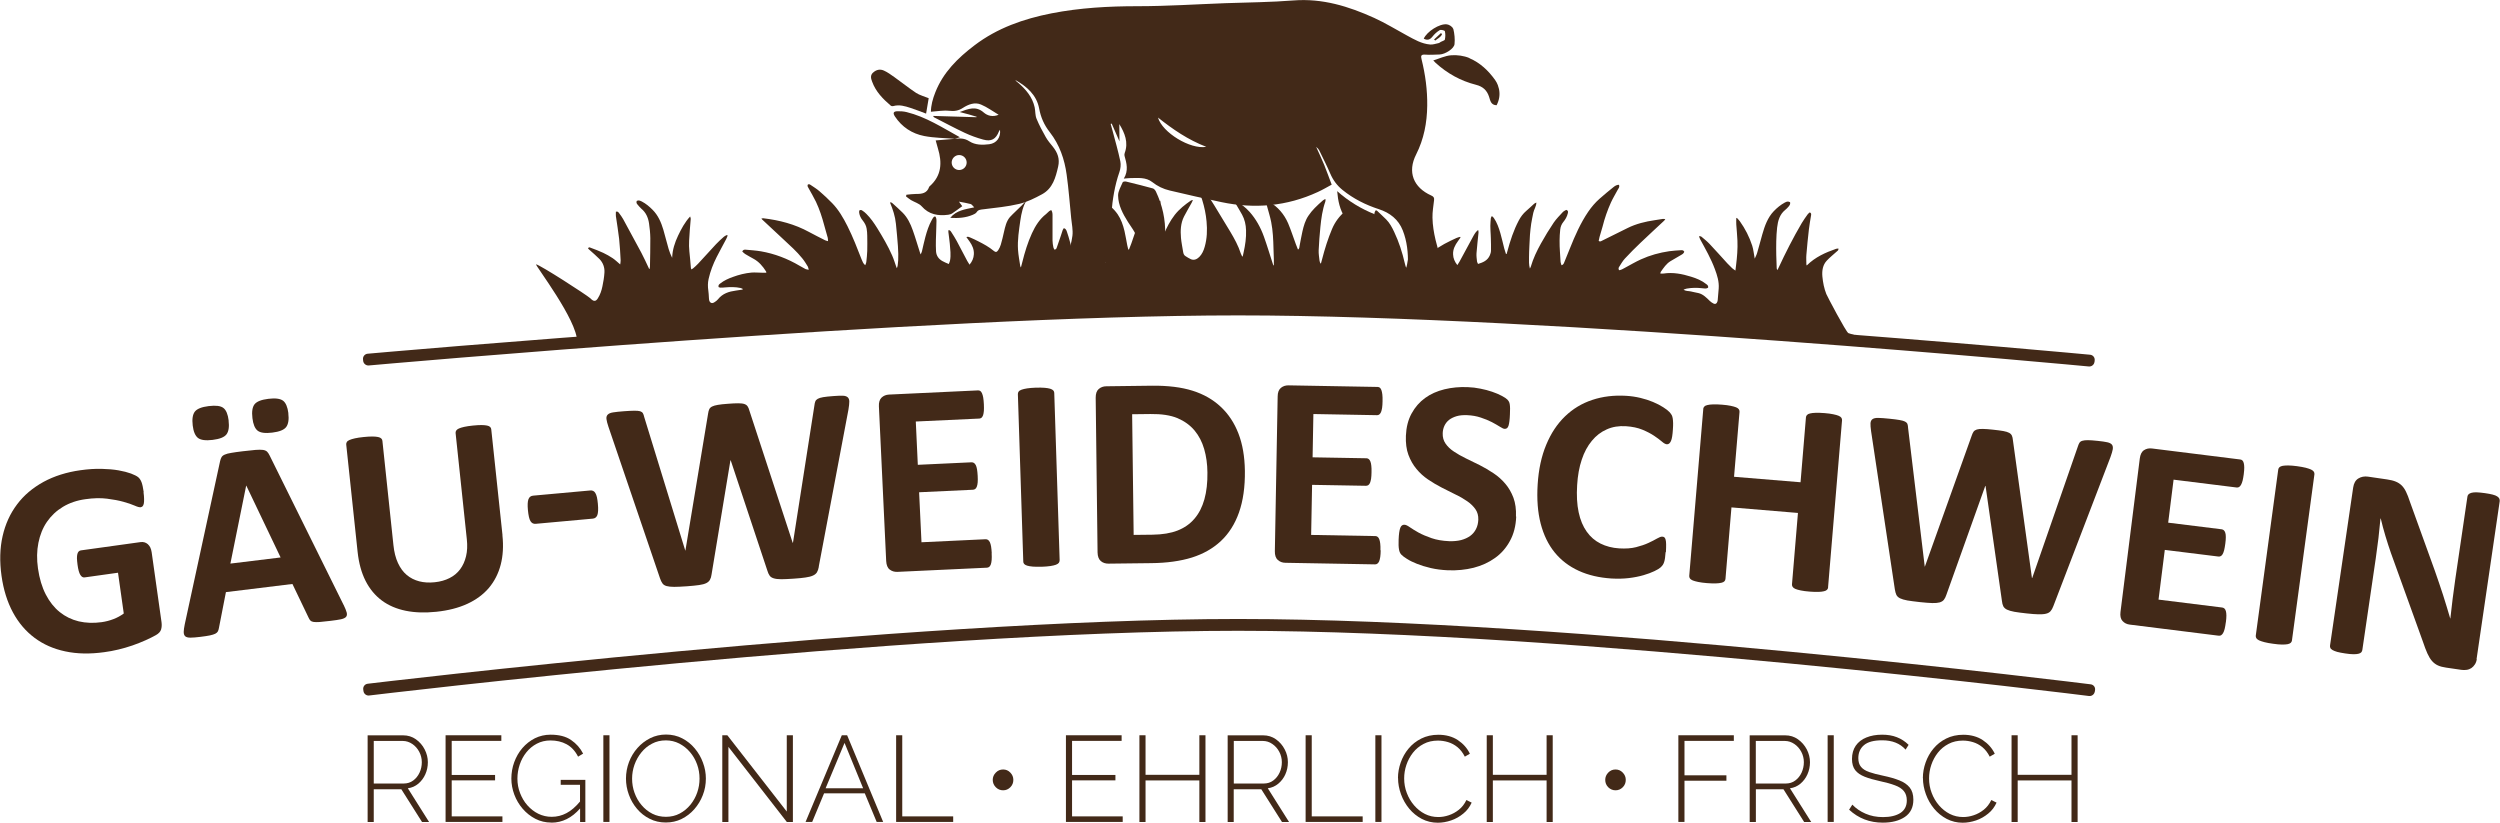
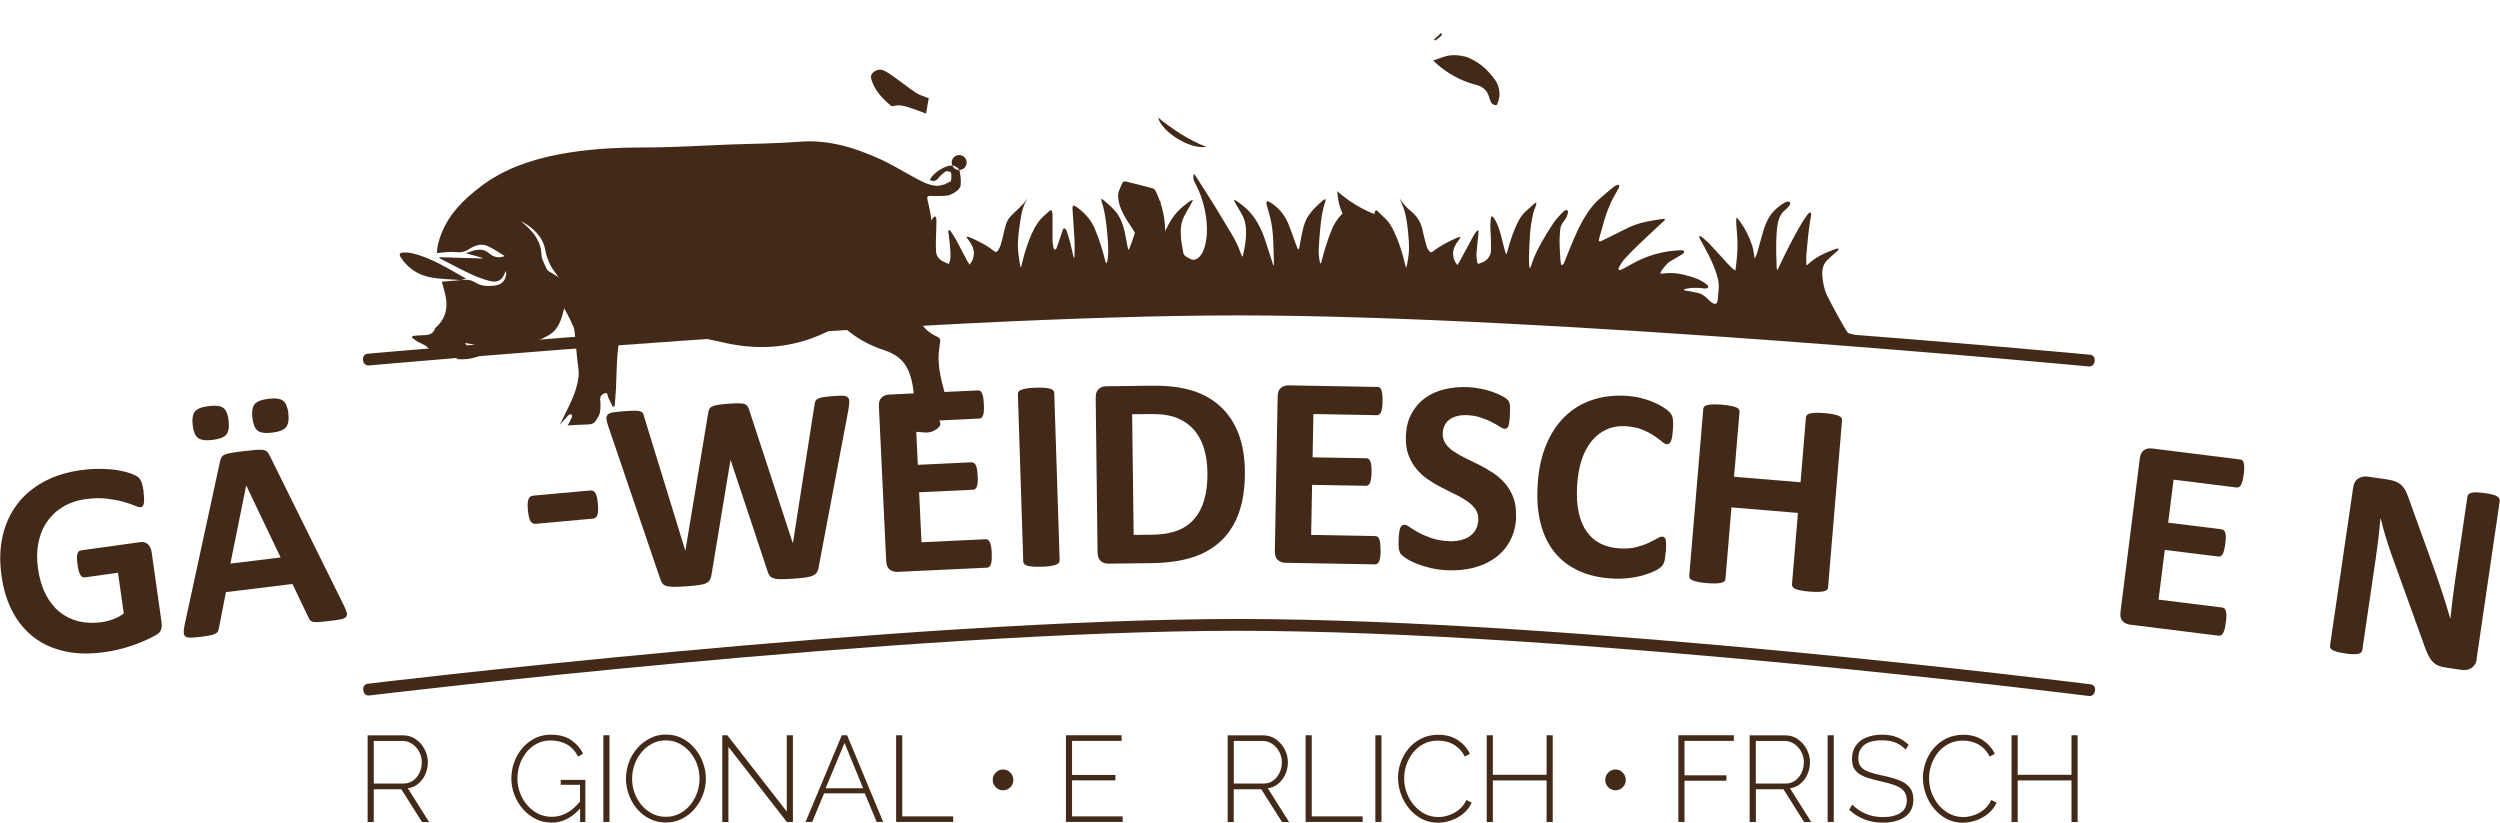
<svg xmlns="http://www.w3.org/2000/svg" id="Ebene_2" viewBox="0 0 347.02 114.2">
  <defs>
    <style>.cls-1{fill:#422918;}</style>
  </defs>
  <g id="Ebene_1-2">
    <path class="cls-1" d="m51.88,108.76h4.15c.51,0,.95-.14,1.33-.42.38-.28.67-.65.88-1.1.21-.45.31-.93.31-1.44s-.12-1-.36-1.45c-.24-.45-.56-.81-.96-1.08s-.84-.42-1.32-.42h-4.03v5.92Zm-.85,5.34v-12.03h4.92c.67,0,1.26.18,1.78.55.52.37.93.84,1.22,1.41.29.57.44,1.16.44,1.77s-.12,1.16-.35,1.68c-.23.52-.56.95-.97,1.3-.42.35-.9.57-1.46.64l2.95,4.68h-.98l-2.87-4.54h-3.83v4.54h-.85Z" />
-     <polygon class="cls-1" points="69.74 113.32 69.74 114.09 61.85 114.09 61.85 102.06 69.59 102.06 69.59 102.84 62.7 102.84 62.7 107.57 68.72 107.57 68.72 108.32 62.7 108.32 62.7 113.32 69.74 113.32" />
    <path class="cls-1" d="m76.54,114.18c-.8,0-1.54-.17-2.22-.52-.68-.35-1.27-.82-1.77-1.4-.5-.58-.89-1.24-1.16-1.96-.27-.73-.41-1.47-.41-2.23s.13-1.55.4-2.28c.27-.73.64-1.38,1.13-1.95.49-.57,1.07-1.02,1.73-1.36.67-.33,1.4-.5,2.18-.5,1.18,0,2.13.24,2.85.74.72.49,1.28,1.12,1.67,1.89l-.7.42c-.4-.79-.93-1.36-1.59-1.72-.66-.36-1.41-.53-2.24-.53-.7,0-1.33.15-1.9.45-.57.3-1.05.7-1.45,1.2-.4.5-.71,1.07-.92,1.7s-.32,1.28-.32,1.95c0,.7.12,1.37.37,2.01.25.64.58,1.21,1.02,1.7s.94.89,1.52,1.17c.58.28,1.19.42,1.85.42.72,0,1.41-.17,2.05-.51.65-.34,1.27-.88,1.88-1.61v-2.32h-2.68v-.69h3.42v5.85h-.73v-1.88c-1.15,1.31-2.47,1.97-3.98,1.97" />
    <rect class="cls-1" x="83.75" y="102.06" width=".85" height="12.03" />
    <path class="cls-1" d="m87.74,108.08c0,.69.11,1.35.34,1.98.23.63.55,1.2.98,1.7.42.5.92.9,1.49,1.19.57.29,1.2.43,1.89.43s1.35-.15,1.92-.46c.57-.3,1.06-.71,1.48-1.22.41-.51.73-1.08.94-1.7.22-.63.32-1.27.32-1.92,0-.69-.11-1.35-.34-1.98-.23-.63-.55-1.2-.98-1.7-.42-.5-.92-.89-1.49-1.19-.57-.29-1.19-.44-1.86-.44-.71,0-1.36.15-1.93.46-.58.3-1.07.71-1.48,1.22-.41.51-.73,1.08-.95,1.7-.22.63-.33,1.27-.33,1.92m4.68,6.1c-.82,0-1.57-.17-2.25-.52-.68-.34-1.26-.8-1.75-1.38-.49-.58-.87-1.23-1.13-1.96-.27-.73-.4-1.48-.4-2.24s.14-1.57.42-2.3.67-1.38,1.18-1.95c.5-.57,1.1-1.02,1.77-1.36.67-.33,1.4-.5,2.19-.5s1.57.17,2.25.53c.68.35,1.26.82,1.75,1.41.49.59.87,1.24,1.13,1.97.27.72.4,1.46.4,2.2,0,.81-.14,1.58-.43,2.31-.28.73-.68,1.38-1.18,1.95-.5.57-1.09,1.02-1.76,1.35-.67.33-1.4.49-2.19.49" />
    <polygon class="cls-1" points="101.11 103.67 101.11 114.1 100.26 114.1 100.26 102.06 100.96 102.06 109.21 112.65 109.21 102.06 110.06 102.06 110.06 114.1 109.22 114.1 101.11 103.67" />
    <path class="cls-1" d="m119.81,109.42l-2.58-6.3-2.63,6.3h5.22Zm-2.95-7.36h.73l5,12.03h-.9l-1.65-3.97h-5.65l-1.65,3.97h-.92l5.03-12.03Z" />
    <polygon class="cls-1" points="124.39 114.09 124.39 102.06 125.24 102.06 125.24 113.32 132.31 113.32 132.31 114.09 124.39 114.09" />
    <path class="cls-1" d="m140.66,108.25c0,.41-.14.75-.42,1.03-.28.28-.61.42-1,.42s-.73-.14-1.01-.42c-.28-.28-.43-.63-.43-1.03,0-.38.14-.72.43-1.01.28-.29.62-.43,1.01-.43s.72.14,1,.43c.28.29.42.62.42,1.01" />
    <polygon class="cls-1" points="155.84 113.32 155.84 114.09 147.96 114.09 147.96 102.06 155.69 102.06 155.69 102.84 148.81 102.84 148.81 107.57 154.83 107.57 154.83 108.32 148.81 108.32 148.81 113.32 155.84 113.32" />
-     <polygon class="cls-1" points="167.33 102.06 167.33 114.1 166.48 114.1 166.48 108.33 159.01 108.33 159.01 114.1 158.16 114.1 158.16 102.06 159.01 102.06 159.01 107.55 166.48 107.55 166.48 102.06 167.33 102.06" />
    <path class="cls-1" d="m171.26,108.76h4.15c.51,0,.96-.14,1.33-.42.38-.28.67-.65.88-1.1.21-.45.31-.93.31-1.44s-.12-1-.36-1.45c-.24-.45-.56-.81-.96-1.08-.4-.28-.84-.42-1.32-.42h-4.03v5.92Zm-.85,5.34v-12.03h4.92c.67,0,1.26.18,1.78.55.52.37.93.84,1.22,1.41.3.57.44,1.16.44,1.77s-.12,1.16-.35,1.68c-.23.52-.56.95-.98,1.3-.42.35-.9.57-1.46.64l2.95,4.68h-.98l-2.87-4.54h-3.83v4.54h-.85Z" />
    <polygon class="cls-1" points="181.23 114.09 181.23 102.06 182.08 102.06 182.08 113.32 189.15 113.32 189.15 114.09 181.23 114.09" />
    <rect class="cls-1" x="190.91" y="102.06" width=".85" height="12.03" />
    <path class="cls-1" d="m194.05,107.99c0-.72.13-1.44.38-2.15.25-.71.61-1.36,1.09-1.93.48-.58,1.06-1.04,1.76-1.39.7-.35,1.49-.53,2.38-.53,1.05,0,1.96.25,2.7.74.74.49,1.3,1.12,1.67,1.89l-.7.41c-.28-.55-.62-.99-1.02-1.32-.41-.33-.84-.56-1.31-.7-.47-.14-.93-.21-1.4-.21-.74,0-1.41.15-1.99.46-.58.3-1.08.71-1.48,1.22-.4.51-.7,1.07-.91,1.69-.21.62-.31,1.25-.31,1.88,0,.71.12,1.39.37,2.03.24.64.58,1.21,1.01,1.71.43.5.93.9,1.5,1.19.57.29,1.19.43,1.86.43.48,0,.96-.08,1.46-.25.49-.16.96-.42,1.39-.76.43-.34.78-.79,1.05-1.35l.73.36c-.27.6-.65,1.11-1.16,1.52-.51.42-1.07.74-1.69.95-.62.21-1.24.32-1.85.32-.8,0-1.54-.18-2.22-.53-.68-.36-1.26-.83-1.75-1.42-.49-.59-.87-1.26-1.14-2-.27-.74-.41-1.49-.41-2.25" />
    <polygon class="cls-1" points="215.53 102.06 215.53 114.1 214.68 114.1 214.68 108.33 207.22 108.33 207.22 114.1 206.37 114.1 206.37 102.06 207.22 102.06 207.22 107.55 214.68 107.55 214.68 102.06 215.53 102.06" />
    <path class="cls-1" d="m225.67,108.25c0,.41-.14.75-.42,1.03-.28.28-.61.42-1,.42s-.72-.14-1.01-.42c-.28-.28-.42-.63-.42-1.03,0-.38.14-.72.42-1.01.28-.29.62-.43,1.01-.43s.72.14,1,.43c.28.29.42.62.42,1.01" />
    <polygon class="cls-1" points="232.97 114.09 232.97 102.06 240.67 102.06 240.67 102.84 233.82 102.84 233.82 107.62 239.64 107.62 239.64 108.37 233.82 108.37 233.82 114.09 232.97 114.09" />
    <path class="cls-1" d="m243.72,108.76h4.15c.51,0,.96-.14,1.33-.42.38-.28.67-.65.88-1.1.2-.45.31-.93.31-1.44s-.12-1-.36-1.45c-.24-.45-.56-.81-.96-1.08s-.84-.42-1.32-.42h-4.03v5.92Zm-.85,5.34v-12.03h4.92c.67,0,1.26.18,1.78.55.52.37.93.84,1.23,1.41.29.57.44,1.16.44,1.77s-.12,1.16-.35,1.68c-.23.52-.56.95-.97,1.3-.42.35-.9.57-1.46.64l2.95,4.68h-.98l-2.87-4.54h-3.83v4.54h-.85Z" />
    <rect class="cls-1" x="253.69" y="102.06" width=".85" height="12.03" />
    <path class="cls-1" d="m264.52,104.06c-.78-.87-1.86-1.3-3.25-1.3-1.16,0-2,.22-2.53.67-.53.45-.79,1.05-.79,1.8,0,.51.12.91.37,1.21.24.3.62.54,1.12.72.51.18,1.16.35,1.98.52.86.18,1.6.39,2.22.64.62.24,1.1.57,1.44.99.34.42.51.98.51,1.69,0,1.06-.39,1.86-1.17,2.39-.78.53-1.8.8-3.07.8-1.83,0-3.39-.6-4.68-1.8l.45-.7c.49.52,1.1.94,1.82,1.25.73.32,1.54.48,2.44.48,1.02,0,1.83-.2,2.42-.58.59-.39.88-.97.88-1.74,0-.53-.14-.96-.41-1.29-.27-.33-.68-.6-1.23-.8-.55-.21-1.24-.4-2.08-.58-.83-.18-1.54-.38-2.12-.61-.58-.23-1.02-.53-1.32-.91-.3-.39-.45-.9-.45-1.56,0-.72.18-1.34.52-1.84.35-.5.84-.89,1.47-1.14.63-.26,1.36-.39,2.19-.39.77,0,1.45.11,2.05.35.6.23,1.14.58,1.63,1.06l-.43.68Z" />
    <path class="cls-1" d="m266.91,107.99c0-.72.13-1.44.38-2.15.25-.71.61-1.36,1.09-1.93.48-.58,1.06-1.04,1.76-1.39.7-.35,1.49-.53,2.38-.53,1.05,0,1.96.25,2.7.74.74.49,1.3,1.12,1.67,1.89l-.7.41c-.28-.55-.62-.99-1.02-1.32-.41-.33-.84-.56-1.31-.7-.47-.14-.93-.21-1.4-.21-.74,0-1.41.15-1.99.46-.58.3-1.08.71-1.48,1.22-.4.51-.7,1.07-.91,1.69-.21.62-.31,1.25-.31,1.88,0,.71.12,1.39.37,2.03.24.64.58,1.21,1.01,1.71.43.5.93.9,1.5,1.19.57.29,1.19.43,1.86.43.48,0,.96-.08,1.46-.25.49-.16.96-.42,1.39-.76.43-.34.78-.79,1.05-1.35l.73.36c-.27.6-.65,1.11-1.16,1.52-.51.42-1.07.74-1.69.95-.62.21-1.24.32-1.85.32-.8,0-1.54-.18-2.22-.53-.68-.36-1.26-.83-1.75-1.42-.49-.59-.87-1.26-1.14-2-.27-.74-.41-1.49-.41-2.25" />
    <polygon class="cls-1" points="288.39 102.06 288.39 114.1 287.54 114.1 287.54 108.33 280.07 108.33 280.07 114.1 279.22 114.1 279.22 102.06 280.07 102.06 280.07 107.55 287.54 107.55 287.54 102.06 288.39 102.06" />
    <path class="cls-1" d="m19.92,68.31c.05.37.08.68.08.95,0,.27,0,.49-.04.65-.04.17-.09.28-.16.36-.07.07-.17.12-.28.14-.16.02-.44-.05-.84-.23-.4-.18-.92-.35-1.56-.53-.64-.18-1.4-.32-2.27-.43-.87-.11-1.87-.09-2.98.07-1.19.16-2.23.52-3.13,1.06-.9.54-1.64,1.24-2.22,2.08-.58.84-.97,1.82-1.19,2.92-.22,1.1-.24,2.29-.06,3.55.2,1.4.56,2.6,1.08,3.61.52,1.01,1.17,1.83,1.94,2.45.77.62,1.65,1.05,2.64,1.29.99.23,2.06.27,3.19.11.56-.08,1.1-.22,1.62-.42.53-.2,1-.46,1.44-.78l-.8-5.66-4.64.65c-.23.03-.42-.08-.59-.35-.17-.27-.3-.74-.39-1.42-.05-.35-.07-.65-.08-.89,0-.24.02-.44.06-.59s.1-.27.18-.35c.08-.08.18-.13.29-.15l8.28-1.15c.2-.03.39-.02.56.03.17.05.32.13.46.25.14.12.25.28.35.46.09.19.15.41.19.66l1.37,9.71c.05.38.03.72-.06,1.02-.09.3-.33.56-.72.78-.39.22-.87.46-1.45.72-.58.26-1.19.5-1.82.72-.63.22-1.28.4-1.93.56-.65.16-1.32.28-1.99.37-1.96.27-3.75.24-5.38-.11-1.63-.34-3.05-.97-4.27-1.88-1.22-.91-2.23-2.09-3.01-3.54-.78-1.45-1.31-3.14-1.58-5.07-.28-2-.23-3.84.15-5.51.38-1.67,1.05-3.14,2.01-4.41.95-1.27,2.18-2.3,3.67-3.12,1.49-.81,3.2-1.35,5.13-1.62,1.06-.15,2.04-.21,2.93-.19.89.02,1.68.09,2.36.21.68.12,1.25.27,1.72.44.46.18.79.34.99.5.19.15.35.39.47.69.12.31.22.78.31,1.41" />
    <path class="cls-1" d="m40.02,57.36c.11.88,0,1.52-.3,1.92-.31.4-.95.65-1.93.77-.97.12-1.65.03-2.03-.27-.38-.3-.62-.88-.72-1.73-.11-.9-.01-1.54.29-1.93.31-.39.94-.64,1.92-.76.97-.12,1.65-.03,2.04.26.38.29.63.87.74,1.74m-5.84,10.05h-.02s-2.19,10.82-2.19,10.82l6.97-.85-4.76-9.97Zm-2.46-9.04c.11.88.01,1.52-.29,1.92-.31.4-.94.65-1.92.77-.97.12-1.65.03-2.04-.27-.38-.3-.63-.88-.73-1.73-.11-.89,0-1.54.3-1.93.31-.39.95-.64,1.91-.76.99-.12,1.67-.04,2.05.26.38.29.62.87.73,1.74m15.96,25.6c.21.43.35.78.42,1.04.07.26.04.46-.08.61-.12.15-.36.26-.71.34-.35.07-.84.15-1.46.22-.65.08-1.15.13-1.51.16-.36.02-.64.02-.84-.01-.2-.03-.34-.1-.43-.19-.09-.09-.17-.22-.24-.37l-2.26-4.71-9.23,1.13-.97,4.97c-.03.18-.08.34-.14.47-.07.13-.19.24-.36.33-.18.09-.43.17-.76.24-.33.07-.77.13-1.32.2-.58.07-1.04.11-1.38.11-.33,0-.57-.06-.72-.19-.14-.13-.21-.33-.21-.6,0-.27.06-.63.15-1.09l4.9-22.62c.05-.22.12-.41.2-.55.08-.14.23-.27.45-.36.21-.1.52-.18.91-.24.39-.07.91-.14,1.56-.22.75-.09,1.34-.15,1.79-.19.44-.04.8-.03,1.05,0,.25.04.44.12.57.25.12.12.24.3.35.53l10.27,20.75Z" />
-     <path class="cls-1" d="m69.74,74.29c.16,1.5.08,2.87-.24,4.1-.32,1.23-.87,2.3-1.64,3.22-.78.91-1.78,1.65-3,2.21-1.22.56-2.66.93-4.31,1.1-1.55.16-2.96.12-4.23-.14-1.27-.26-2.38-.73-3.31-1.42-.93-.69-1.69-1.6-2.26-2.72-.57-1.12-.94-2.46-1.11-4.03l-1.58-14.9c-.01-.13.01-.24.08-.35.06-.11.19-.21.38-.29.19-.08.44-.16.76-.23.31-.07.72-.13,1.21-.18.48-.05.88-.07,1.21-.07.32,0,.58.03.78.07.2.04.34.11.44.2.09.09.15.2.16.33l1.53,14.47c.1.97.31,1.8.63,2.49.32.69.72,1.24,1.22,1.66.5.42,1.08.71,1.73.88.65.17,1.37.21,2.14.13.79-.08,1.48-.28,2.07-.58.6-.3,1.09-.71,1.47-1.22.38-.51.65-1.11.82-1.81s.2-1.48.11-2.34l-1.56-14.75c-.01-.12.01-.24.08-.35.07-.11.19-.21.37-.29.18-.08.43-.16.75-.23.32-.07.72-.13,1.2-.18.48-.05.88-.07,1.2-.07.31,0,.57.03.77.07.2.04.34.11.43.2.09.09.14.2.15.33l1.56,14.69Z" />
    <path class="cls-1" d="m82.99,69.94c.07.73.04,1.25-.07,1.55-.11.3-.32.47-.63.5l-7.93.72c-.32.03-.56-.1-.73-.38-.17-.28-.28-.79-.35-1.51-.07-.71-.04-1.21.07-1.52.11-.3.33-.47.65-.5l7.93-.72c.15-.01.29,0,.4.06.12.05.22.15.31.3.09.14.16.34.22.59.05.25.1.55.13.91" />
    <path class="cls-1" d="m113.66,78.68c-.06.31-.14.56-.26.76-.12.19-.31.35-.57.46-.26.12-.6.2-1.02.26-.42.06-.95.12-1.6.16-.73.05-1.31.08-1.75.08-.44,0-.79-.04-1.05-.12-.26-.08-.46-.2-.58-.38-.13-.18-.23-.41-.32-.71l-5.08-15.29h-.04s-2.62,15.84-2.62,15.84c-.04.3-.11.54-.22.73-.1.19-.27.35-.51.47-.24.12-.57.21-1,.27-.42.06-.99.12-1.69.17-.74.05-1.33.08-1.77.08s-.79-.04-1.05-.11-.46-.2-.58-.38c-.13-.18-.24-.41-.34-.71l-7.16-21.04c-.15-.45-.24-.8-.27-1.06-.03-.26.03-.46.18-.61.15-.15.4-.26.76-.31.36-.06.86-.11,1.51-.16.6-.04,1.07-.07,1.42-.07.35,0,.62.02.8.07.18.06.31.15.39.28.07.13.14.31.19.55l5.69,18.51h.02l3.15-19.01c.03-.24.09-.45.16-.6.07-.16.2-.28.39-.38.19-.1.46-.17.8-.23.34-.06.8-.11,1.37-.15.61-.05,1.1-.07,1.46-.07.36,0,.65.03.85.1.2.07.35.17.45.32.1.15.19.34.25.59l6.01,18.35h.04s2.98-19.08,2.98-19.08c.02-.2.06-.38.12-.53.05-.15.17-.27.34-.37.17-.1.42-.17.75-.23.33-.06.79-.1,1.39-.15.56-.04,1-.06,1.31-.05.31,0,.55.08.7.21.15.13.23.33.23.6,0,.27-.04.65-.12,1.12l-4.12,21.79Z" />
    <path class="cls-1" d="m137.65,76.8c.02.37.02.68,0,.93-.02.25-.06.45-.11.6-.06.16-.13.27-.22.35-.09.07-.2.11-.31.12l-12.43.58c-.42.02-.78-.09-1.08-.32-.3-.23-.46-.63-.49-1.19l-1.01-21.45c-.03-.56.1-.97.37-1.23.28-.26.62-.4,1.04-.42l12.35-.58c.12,0,.22.02.31.08.09.06.17.17.24.32.07.16.13.36.17.6.04.24.07.56.09.94.02.36.01.66,0,.9-.02.25-.06.45-.11.61-.06.15-.13.27-.21.34-.09.07-.19.11-.3.12l-8.83.41.28,6.01,7.47-.35c.11,0,.22.03.32.09.1.06.18.17.26.31.07.14.13.34.17.58.04.25.07.55.09.9.02.37.02.67,0,.91-.02.24-.06.44-.12.59-.06.15-.13.26-.22.32-.09.07-.2.1-.31.11l-7.48.35.33,6.94,8.91-.42c.12,0,.22.03.32.09.1.07.18.17.26.32.07.15.13.35.17.59.04.24.07.55.09.92" />
    <path class="cls-1" d="m147.08,77.78c0,.13-.03.24-.11.35-.08.1-.21.19-.4.26-.19.07-.44.13-.76.18-.32.05-.73.08-1.22.1-.49.01-.89,0-1.22-.02-.33-.03-.59-.07-.78-.13-.19-.06-.33-.13-.42-.23-.09-.1-.13-.21-.13-.34l-.75-23.25c0-.13.03-.24.11-.35s.22-.19.41-.26c.2-.07.45-.13.77-.18.32-.05.72-.08,1.2-.1.5-.02.91,0,1.23.02.32.03.58.07.77.13.19.06.33.14.42.23.09.1.13.21.14.34l.75,23.25Z" />
    <path class="cls-1" d="m167.6,65.58c-.01-1.17-.16-2.25-.45-3.25-.29-1-.74-1.86-1.35-2.59-.62-.73-1.4-1.29-2.36-1.7-.96-.4-2.21-.59-3.75-.57l-2.54.03.21,16.75,2.62-.03c1.38-.02,2.54-.21,3.48-.58.94-.37,1.72-.91,2.34-1.64.62-.72,1.08-1.62,1.38-2.69.3-1.07.44-2.32.42-3.74m5.2-.24c.03,2.26-.25,4.2-.82,5.81-.57,1.61-1.41,2.93-2.51,3.96-1.1,1.03-2.44,1.79-4.02,2.29-1.58.49-3.47.76-5.67.78l-5.91.07c-.42,0-.78-.11-1.07-.36-.29-.25-.44-.65-.45-1.2l-.26-21.47c0-.56.13-.96.42-1.21.29-.25.64-.38,1.06-.38l6.35-.08c2.21-.02,4.08.21,5.63.7s2.85,1.24,3.91,2.24c1.07,1,1.88,2.23,2.45,3.71.57,1.48.86,3.19.89,5.15" />
    <path class="cls-1" d="m191.65,76.39c0,.37-.03.67-.06.92-.04.25-.09.45-.15.6-.07.15-.15.26-.25.33-.1.07-.2.1-.32.1l-12.44-.22c-.42,0-.77-.14-1.06-.39-.28-.25-.42-.66-.41-1.22l.39-21.47c0-.56.16-.96.45-1.2.29-.24.65-.36,1.07-.35l12.36.22c.11,0,.21.04.3.1.09.07.16.18.22.34.06.16.1.36.13.61.03.25.04.56.03.94,0,.36-.03.66-.06.9-.04.25-.09.45-.15.6-.07.15-.15.26-.24.33-.09.07-.19.1-.31.1l-8.84-.16-.11,6.01,7.48.13c.11,0,.22.04.31.11.09.07.17.18.23.33.06.15.11.35.13.59.03.25.04.55.03.9,0,.37-.03.67-.06.91-.04.24-.09.43-.15.58-.07.15-.15.25-.24.31-.1.06-.2.09-.32.09l-7.48-.13-.13,6.95,8.92.16c.12,0,.22.04.31.11.09.07.17.18.23.34.06.15.1.35.13.6.03.25.04.56.03.92" />
    <path class="cls-1" d="m210.46,71.71c-.05,1.29-.34,2.42-.87,3.38-.52.96-1.21,1.75-2.07,2.36-.86.62-1.85,1.07-2.97,1.36-1.12.28-2.32.4-3.58.35-.85-.04-1.64-.14-2.37-.31-.73-.17-1.37-.37-1.92-.59-.55-.22-1.01-.44-1.38-.68-.37-.23-.63-.43-.79-.6-.16-.17-.27-.41-.32-.73-.06-.31-.07-.76-.05-1.35.02-.39.04-.72.08-.99.04-.27.09-.48.15-.64.06-.16.15-.28.24-.34.1-.07.21-.1.34-.09.18,0,.43.12.74.34.32.22.72.47,1.22.75.5.27,1.1.53,1.8.77.7.24,1.51.38,2.44.42.61.02,1.16-.03,1.65-.15.49-.13.91-.32,1.26-.57.35-.25.62-.57.82-.96.2-.39.3-.82.32-1.3.02-.56-.11-1.04-.4-1.46-.29-.41-.67-.78-1.15-1.11-.48-.33-1.02-.65-1.64-.94-.61-.3-1.24-.61-1.89-.95-.65-.33-1.28-.71-1.89-1.12-.61-.41-1.15-.9-1.61-1.46-.47-.56-.84-1.21-1.12-1.96-.28-.75-.39-1.64-.35-2.66.05-1.18.31-2.21.79-3.08.48-.88,1.1-1.59,1.87-2.15.77-.56,1.67-.96,2.69-1.21,1.03-.25,2.11-.35,3.24-.3.59.02,1.17.09,1.75.21.58.11,1.13.26,1.63.43.5.17.95.36,1.34.57.39.2.64.38.77.51.12.13.2.24.24.33.04.09.08.21.1.36.02.15.04.33.04.55,0,.22,0,.5-.02.83-.01.37-.04.68-.07.93-.03.25-.07.46-.12.62-.05.16-.12.28-.21.35-.09.07-.2.11-.34.1-.14,0-.36-.11-.66-.3-.3-.19-.67-.4-1.1-.63-.44-.23-.95-.44-1.53-.63-.58-.2-1.22-.31-1.92-.34-.55-.02-1.03.02-1.44.14-.41.12-.76.29-1.05.51-.28.22-.5.5-.65.82-.15.32-.23.67-.24,1.04-.02.55.11,1.02.39,1.43.28.41.67.79,1.16,1.11.49.33,1.05.65,1.67.95.63.3,1.26.61,1.92.94.65.33,1.29.71,1.91,1.12s1.17.9,1.64,1.46c.48.56.85,1.21,1.13,1.95.27.74.39,1.61.35,2.6" />
    <path class="cls-1" d="m231.2,76.63c-.02.32-.05.59-.08.81-.03.22-.07.41-.12.56-.05.16-.11.29-.18.4-.07.11-.18.23-.33.37-.15.14-.43.31-.85.51-.42.2-.92.39-1.51.56-.59.17-1.27.31-2.02.4-.75.09-1.56.11-2.43.06-1.69-.11-3.21-.46-4.54-1.07s-2.44-1.45-3.33-2.54c-.89-1.09-1.54-2.43-1.95-4-.41-1.58-.55-3.39-.42-5.45.13-2.09.53-3.93,1.19-5.51.66-1.59,1.53-2.9,2.61-3.94,1.08-1.04,2.33-1.8,3.78-2.28,1.44-.48,3.01-.67,4.7-.57.69.04,1.35.14,1.98.29.63.15,1.21.34,1.74.56.53.22,1,.46,1.42.73.42.27.71.49.87.67.16.18.27.33.33.45.06.12.1.27.13.45.03.18.04.39.05.63,0,.24,0,.54-.03.89-.02.38-.06.7-.1.97-.04.26-.1.48-.17.64-.07.16-.16.27-.25.35-.09.07-.2.1-.31.1-.19-.01-.43-.14-.7-.38-.28-.24-.64-.51-1.09-.81-.45-.3-.99-.58-1.62-.84-.63-.26-1.39-.42-2.28-.48-.98-.06-1.87.08-2.66.44-.8.35-1.49.88-2.07,1.59-.59.71-1.06,1.58-1.4,2.61-.35,1.03-.56,2.21-.64,3.53-.09,1.44-.02,2.71.21,3.78.23,1.08.61,1.97,1.12,2.69.51.72,1.15,1.27,1.91,1.65.76.38,1.63.61,2.61.67.89.05,1.67,0,2.33-.17.66-.17,1.23-.36,1.72-.59.48-.22.88-.43,1.19-.61.31-.18.55-.27.72-.26.13,0,.23.04.3.1.07.06.13.16.17.32.04.16.07.37.07.64,0,.27,0,.64-.03,1.1" />
    <path class="cls-1" d="m253.76,81.53c-.01.13-.06.24-.15.33-.09.09-.23.17-.43.21-.2.05-.45.08-.77.09-.32.01-.72,0-1.21-.04-.5-.04-.9-.09-1.23-.16-.32-.06-.57-.14-.75-.21-.18-.08-.31-.17-.38-.28-.07-.11-.11-.22-.1-.35l.83-9.92-9.23-.77-.83,9.92c-.01.13-.06.24-.14.33-.09.1-.23.17-.42.21-.2.05-.46.08-.78.09-.32.01-.73,0-1.23-.04-.48-.04-.89-.09-1.21-.16-.32-.06-.57-.14-.76-.21-.18-.08-.32-.17-.39-.28-.08-.11-.11-.23-.1-.35l1.95-23.18c0-.13.06-.24.15-.33.09-.1.24-.17.43-.21.2-.05.46-.08.79-.09.33-.01.73,0,1.22.04.49.04.9.09,1.22.16.31.06.56.14.75.21.19.08.31.17.38.28.07.11.1.22.09.35l-.76,9.01,9.23.76.75-9.01c.01-.13.06-.24.15-.33.09-.1.23-.17.42-.21.19-.05.45-.08.77-.09.33-.01.74,0,1.24.04.48.04.88.09,1.2.16.32.06.57.14.75.21.19.08.32.17.39.28.07.11.1.23.09.35l-1.94,23.18Z" />
-     <path class="cls-1" d="m285.02,84.14c-.11.3-.24.53-.39.7-.15.17-.37.29-.64.35-.28.07-.63.09-1.05.08s-.96-.05-1.6-.12c-.72-.08-1.3-.15-1.74-.23-.43-.08-.77-.18-1.02-.3-.24-.12-.41-.28-.51-.47-.09-.19-.16-.45-.19-.76l-2.27-15.94h-.04s-5.4,15.12-5.4,15.12c-.09.28-.21.51-.34.68-.13.17-.33.29-.59.37-.26.07-.6.1-1.03.09-.43-.01-.99-.06-1.69-.13-.74-.08-1.32-.16-1.76-.23-.43-.08-.77-.18-1.02-.3-.24-.12-.41-.28-.51-.48-.09-.2-.16-.45-.21-.76l-3.3-21.97c-.07-.47-.09-.83-.08-1.09.02-.26.11-.45.28-.57.17-.12.44-.18.81-.17.36,0,.87.05,1.52.11.6.06,1.07.12,1.41.18.35.06.61.13.78.22.17.09.28.2.33.34.05.14.08.33.09.57l2.31,19.22h.02s6.49-18.15,6.49-18.15c.08-.24.16-.42.26-.57.1-.14.25-.24.46-.31.21-.06.48-.09.83-.08.35,0,.8.04,1.38.1.61.06,1.09.13,1.45.19.36.06.63.15.82.25.19.1.32.24.39.4.07.16.12.37.14.63l2.64,19.12h.04s6.33-18.24,6.33-18.24c.06-.2.13-.36.21-.5.08-.14.21-.24.4-.3.19-.06.45-.09.78-.09.33,0,.8.04,1.39.1.56.06.99.12,1.3.19.31.07.52.17.65.33.12.15.16.36.12.64-.05.27-.15.63-.32,1.09l-7.94,20.72Z" />
    <path class="cls-1" d="m308.96,86.39c-.05.37-.1.67-.16.91-.06.24-.13.43-.22.58-.08.14-.18.24-.28.3-.1.06-.21.08-.33.06l-12.34-1.54c-.42-.05-.75-.22-1.01-.5-.25-.28-.35-.7-.28-1.25l2.68-21.31c.07-.55.26-.94.58-1.15.32-.21.68-.29,1.1-.24l12.27,1.53c.11.01.21.06.29.13.08.07.14.19.19.36.04.17.07.37.07.62,0,.25-.02.56-.07.94-.05.35-.1.65-.16.89-.06.24-.14.43-.22.58-.08.14-.17.24-.27.3-.1.06-.2.08-.32.07l-8.77-1.09-.75,5.97,7.43.92c.11.02.21.06.3.14.09.08.15.2.2.35.05.15.07.35.07.6,0,.25-.02.55-.07.9-.05.36-.1.67-.16.9-.06.24-.13.42-.21.56-.08.14-.17.23-.28.28-.1.05-.21.07-.32.05l-7.43-.92-.87,6.9,8.85,1.1c.11.02.21.06.3.14.09.08.15.2.2.36.04.16.07.36.07.61,0,.25-.02.56-.07.92" />
-     <path class="cls-1" d="m318.14,88.91c-.02.12-.07.23-.17.32-.1.09-.24.15-.44.19-.2.04-.46.05-.78.05-.32,0-.73-.04-1.22-.11-.48-.06-.88-.14-1.2-.22-.32-.08-.57-.17-.75-.25-.18-.09-.31-.19-.38-.3-.07-.11-.09-.23-.08-.36l3.12-23.06c.02-.12.07-.23.17-.32.1-.09.25-.15.45-.19.2-.04.47-.05.79-.05.32,0,.72.04,1.2.1.49.07.89.14,1.21.22.31.08.56.17.74.25.18.09.31.19.38.3.07.11.09.23.08.36l-3.12,23.06Z" />
    <path class="cls-1" d="m343.8,91.48c-.04.29-.13.54-.27.75-.13.21-.3.38-.49.51-.19.12-.41.21-.65.24-.24.03-.49.04-.73,0l-2.12-.31c-.44-.06-.82-.16-1.13-.3-.31-.14-.58-.34-.82-.61-.24-.27-.45-.62-.65-1.06-.2-.43-.4-.99-.63-1.66l-4.43-12.28c-.25-.73-.51-1.51-.76-2.35-.25-.84-.47-1.65-.65-2.43h-.04c-.08.91-.18,1.81-.28,2.71-.11.9-.23,1.83-.37,2.78l-1.87,12.76c-.02.12-.07.23-.15.32-.08.09-.22.16-.4.2-.18.05-.42.06-.71.06-.3,0-.67-.04-1.13-.11-.44-.06-.81-.14-1.09-.21-.28-.08-.5-.17-.66-.26-.15-.09-.26-.19-.3-.3-.05-.11-.06-.23-.04-.35l3.21-21.91c.09-.59.32-1.01.71-1.25.39-.24.84-.33,1.34-.26l2.67.39c.48.07.88.17,1.19.3.32.13.59.31.82.53.23.23.44.52.61.89.18.36.35.81.52,1.33l3.47,9.61c.2.58.4,1.15.59,1.71.2.56.38,1.12.56,1.68.18.56.35,1.11.51,1.64.17.54.33,1.07.48,1.61h.02c.09-.88.2-1.8.32-2.76.12-.96.24-1.87.37-2.73l1.68-11.43c.02-.13.07-.23.16-.32.09-.09.23-.16.42-.21.19-.05.43-.07.72-.06.29.01.67.05,1.12.11.43.06.79.13,1.07.2.29.07.5.16.65.26.15.1.24.2.29.31.05.11.06.23.05.35l-3.21,21.91Z" />
    <path class="cls-1" d="m290.77,96c-.06.39-.42.66-.81.61,0,0-71.73-9.05-118.1-9.05s-120.61,8.98-120.61,8.98c-.39.05-.75-.23-.8-.62l-.03-.22c-.05-.39.22-.74.61-.79,0,0,74.58-8.99,120.84-8.99s118.34,9.07,118.34,9.07c.39.05.66.4.6.79l-.03.22Z" />
    <path class="cls-1" d="m290.73,50.23c-.04.39-.39.67-.78.64,0,0-74.85-7.09-118.09-7.09s-120.67,6.95-120.67,6.95c-.39.03-.74-.26-.78-.64l-.02-.22c-.04-.39.25-.73.63-.77,0,0,78.02-6.96,120.84-6.96s118.27,7.1,118.27,7.1c.39.04.67.38.63.77l-.02.22Z" />
    <path class="cls-1" d="m203.97,8.06c-.76-.32-1.69-.45-2.52-.39-.84.06-1.66.46-2.5.72.05.05.17.19.31.32,1.62,1.48,3.49,2.52,5.62,3.06.96.24,1.52.77,1.81,1.65.18.54.24,1.16,1.05,1.19.39-.75.49-1.51.33-2.26-.05-.18-.1-.37-.16-.54-.1-.24-.21-.48-.38-.71-.92-1.29-2.09-2.4-3.56-3.02" />
    <path class="cls-1" d="m121.19,10.07c-.43.4-.29.84-.13,1.27.5,1.38,1.49,2.39,2.58,3.32.08.07.26.1.37.06.83-.23,1.61.01,2.38.26.73.24,1.44.52,2.16.79.13-.77.25-1.5.36-2.14-.63-.26-1.24-.41-1.74-.73-1.04-.69-2.01-1.48-3.03-2.2-.47-.33-.94-.68-1.46-.91-.52-.23-1.04-.13-1.49.29" />
    <path class="cls-1" d="m189.37,38.96c.14,0,.35-.16.4-.3.17-.44.25-.9.41-1.34.2-.52.5-.64,1.06-.45.14.05.28.1.47.16,0-.17.02-.3.01-.42-.19-2.15-.38-4.29-.59-6.43-.01-.15-.14-.37-.27-.42-1.93-.77-3.68-1.83-5.25-3.23.11,1.32.37,2.63,1.11,3.7.83,1.21.95,2.49.91,3.86,0,.3.04.62-.03.91-.12.48-.27.98-.5,1.42-.4.76-.88,1.48-1.33,2.22.05.05.11.1.16.14.14-.07.3-.11.41-.21.19-.19.33-.43.52-.61.15-.14.36-.22.54-.32.03.21.1.42.09.63,0,.24-.07.47-.11.75.7,0,1.34,0,1.97-.03" />
    <path class="cls-1" d="m160.04,26.16c-1.24-.34-2.49-.66-3.74-.96-.14-.03-.43.01-.46.1-.25.61-.65,1.23-.64,1.85.02,1.34.66,2.53,1.37,3.66.3.49.66.94.93,1.45,1.16,2.24,1.41,4.43-.45,6.48-.02.02,0,.08-.02.18.35-.33.65-.63.97-.9.1-.08.27-.07.41-.1,0,.15.06.32.02.46-.07.21-.21.39-.36.66,1.15-.1,2.19-.19,3.26-.29-.08-.76-.15-1.44-.21-2.13-.01-.15.07-.31.11-.47.17.06.36.09.5.19.27.2.51.44.77.66.06-.03.11-.06.17-.09-.05-.2-.08-.42-.16-.61-.47-1.2-.82-2.42-.78-3.72.07-2.1-.38-4.09-1.28-5.99-.08-.17-.25-.38-.41-.43" />
    <path class="cls-1" d="m200.16,4.73s-.1-.09-.14-.14l-.96.89c.05.05.11.1.16.15.33-.29.79-.45.95-.9" />
-     <path class="cls-1" d="m160.74,16.32c2.07,1.64,4.16,3.08,6.7,4.06-2.22.4-6.12-2-6.7-4.06m-27.6,7.28c-.58,0-1.04-.47-1.04-1.04s.47-1.04,1.04-1.04,1.04.46,1.04,1.04-.47,1.04-1.04,1.04M201.7,3.99c-.07-.27-.53-.57-.85-.61-1.02-.14-2.81,1.02-3.22,1.99.49.26.85.16,1.2-.28.28-.36.63-.68,1.02-.91.16-.09.68.04.71.15.09.37.08.78,0,1.16-.03.14-.37.21-.56.32-.1.05-.19.15-.3.17-.39.08-.79.23-1.17.2-1.21-.1-2.23-.71-3.26-1.27-1.51-.82-2.97-1.72-4.53-2.43-3.54-1.6-7.17-2.73-11.17-2.42-3.14.25-6.3.27-9.45.38-4.08.15-8.15.42-12.23.42-4.01,0-7.99.22-11.93.99-3.86.76-7.52,2.03-10.69,4.44-2.32,1.76-4.34,3.75-5.43,6.5-.37.92-.62,1.86-.62,2.72.88-.06,1.72-.22,2.54-.13.72.08,1.29-.01,1.89-.4.76-.49,1.65-.84,2.52-.47.86.36,1.64.94,2.45,1.42-.82.34-1.54.15-2.09-.33-1.07-.93-2.1-.5-3.32-.05.53.14.92.24,1.3.34.36.1.71.22,1.07.32-.02.02-.03.04-.05.06-2-.06-3.99-.12-5.99-.18.03.14.09.18.15.21,1.41.72,2.8,1.47,4.23,2.14.81.38,1.67.69,2.54.93,1.15.32,1.78-.05,2.21-1.15.02-.06.07-.11.14-.2.12,1.06-.47,1.87-1.5,2-.95.12-1.94.12-2.76-.41-.66-.43-1.31-.44-2.02-.33.21-.07.42-.14.71-.23-2.43-1.34-4.71-2.83-7.39-3.49-.41-.1-.84-.13-1.26-.12-.58.01-.68.24-.37.72.97,1.47,2.37,2.39,4.07,2.72,1.39.27,2.83.27,4.25.39-.88.07-1.75.15-2.66.22.1.34.2.73.31,1.11.6,1.96.53,3.78-1.15,5.26-.03.03-.06.05-.07.09-.3.89-1.02.98-1.82.97-.44,0-.89.07-1.33.11-.02.08-.04.15-.06.23.23.17.44.36.69.51.49.29,1.12.46,1.48.86,1.02,1.16,2.28,1.36,3.69,1.18.2-.03.41-.09.57-.2.47-.31.92-.66,1.38-.99-.14-.19-.31-.42-.46-.63.57.11,1.1.19,1.62.33.16.04.27.24.5.46-1.29.29-2.47.4-3.33,1.46,1.17.07,2.18-.02,3.14-.43.19-.08.41-.19.52-.35.23-.37.57-.36.94-.41,1.66-.21,3.34-.36,4.97-.75,1.11-.26,2.17-.79,3.18-1.34,1.49-.82,1.88-2.32,2.23-3.84.25-1.08-.08-1.93-.73-2.75-.35-.43-.72-.86-.99-1.34-.47-.83-.92-1.67-1.28-2.55-.2-.48-.15-1.05-.26-1.58-.31-1.43-1.22-2.49-2.3-3.42-.07-.06-.15-.12-.22-.18-.07-.06-.12-.14-.19-.21,1.63.91,2.98,2.1,3.33,3.96.23,1.25.71,2.32,1.48,3.3,1.36,1.74,2.05,3.76,2.34,5.9.28,2.01.43,4.02.63,6.04.08.81.27,1.65.17,2.44-.12.95-.4,1.91-.77,2.8-.52,1.26-1.18,2.47-1.84,3.84.46-.52.83-.96,1.22-1.36.09-.1.29-.09.44-.13,0,.15.07.33.02.46-.15.34-.34.67-.57,1.1,1.03-.05,1.95-.12,2.87-.14.48,0,.83-.17,1.07-.56.21-.36.48-.73.54-1.12.1-.57.08-1.17.03-1.75-.05-.52.31-.78.65-.9.42-.16.34.31.45.55.2.45.44.89.66,1.33.08-.01.16-.03.24-.04.07-.82.15-1.63.19-2.45.08-1.58.08-3.17.21-4.75.16-1.94.46-3.86,1.11-5.72.16-.46.23-1.03.13-1.5-.3-1.42-.7-2.81-1.07-4.21-.08-.33-.18-.65-.27-.98.05-.02.1-.03.14-.05.35.81.71,1.63,1.08,2.47,0-.83-.01-1.62-.02-2.4.76,1.26,1.29,2.54.75,4.01-.04.12-.06.27-.03.39.29,1.03.58,2.07-.1,3.17.4-.03.64-.07.89-.07,1.06-.01,2.17-.15,3.06.55.73.58,1.53.96,2.42,1.17,2.38.56,4.76,1.11,7.16,1.61,4.62.97,9.1.59,13.4-1.4.68-.31,1.32-.69,1.93-1.02-.37-.97-.68-1.85-1.03-2.72-.35-.85-.75-1.69-1.13-2.53.19.16.36.34.46.55.51,1.05,1.04,2.09,1.5,3.16.39.91.94,1.66,1.71,2.28,1.5,1.21,3.18,2.06,5.03,2.66,1.52.5,2.72,1.4,3.33,2.96.59,1.51.75,3.07.71,4.67-.01.34-.12.71-.28,1.02-.32.63-.71,1.22-1.06,1.83.34-.18.58-.43.86-.63.12-.09.3-.1.45-.14.01.17.08.36.03.51-.1.35-.26.69-.39,1.02.67.05,1.27.1,1.86.15.81.06,1.52-.24,2.03-.79.4-.44-.05-.93-.2-1.39-.22-.67.14-1.11.85-1,.27.04.53.14.87.24-.13-.44-.24-.8-.35-1.17-.58-2-1.22-3.99-1.26-6.09-.02-.81.13-1.63.22-2.44.04-.33-.05-.49-.38-.64-2.51-1.12-3.34-3.28-2.11-5.7,1.08-2.14,1.51-4.4,1.54-6.76.03-2.19-.26-4.34-.79-6.47-.12-.46-.06-.67.5-.63.67.05,1.35,0,2.03-.02.77-.04,1.99-.81,2.05-1.44.07-.7,0-1.43-.17-2.12" />
+     <path class="cls-1" d="m160.74,16.32c2.07,1.64,4.16,3.08,6.7,4.06-2.22.4-6.12-2-6.7-4.06m-27.6,7.28c-.58,0-1.04-.47-1.04-1.04s.47-1.04,1.04-1.04,1.04.46,1.04,1.04-.47,1.04-1.04,1.04c-.07-.27-.53-.57-.85-.61-1.02-.14-2.81,1.02-3.22,1.99.49.26.85.16,1.2-.28.28-.36.63-.68,1.02-.91.16-.09.68.04.71.15.09.37.08.78,0,1.16-.03.14-.37.21-.56.32-.1.05-.19.15-.3.17-.39.08-.79.23-1.17.2-1.21-.1-2.23-.71-3.26-1.27-1.51-.82-2.97-1.72-4.53-2.43-3.54-1.6-7.17-2.73-11.17-2.42-3.14.25-6.3.27-9.45.38-4.08.15-8.15.42-12.23.42-4.01,0-7.99.22-11.93.99-3.86.76-7.52,2.03-10.69,4.44-2.32,1.76-4.34,3.75-5.43,6.5-.37.92-.62,1.86-.62,2.72.88-.06,1.72-.22,2.54-.13.72.08,1.29-.01,1.89-.4.76-.49,1.65-.84,2.52-.47.86.36,1.64.94,2.45,1.42-.82.34-1.54.15-2.09-.33-1.07-.93-2.1-.5-3.32-.05.53.14.92.24,1.3.34.36.1.71.22,1.07.32-.02.02-.03.04-.05.06-2-.06-3.99-.12-5.99-.18.03.14.09.18.15.21,1.41.72,2.8,1.47,4.23,2.14.81.38,1.67.69,2.54.93,1.15.32,1.78-.05,2.21-1.15.02-.06.07-.11.14-.2.12,1.06-.47,1.87-1.5,2-.95.12-1.94.12-2.76-.41-.66-.43-1.31-.44-2.02-.33.21-.07.42-.14.71-.23-2.43-1.34-4.71-2.83-7.39-3.49-.41-.1-.84-.13-1.26-.12-.58.01-.68.24-.37.72.97,1.47,2.37,2.39,4.07,2.72,1.39.27,2.83.27,4.25.39-.88.07-1.75.15-2.66.22.1.34.2.73.31,1.11.6,1.96.53,3.78-1.15,5.26-.03.03-.06.05-.07.09-.3.89-1.02.98-1.82.97-.44,0-.89.07-1.33.11-.02.08-.04.15-.06.23.23.17.44.36.69.51.49.29,1.12.46,1.48.86,1.02,1.16,2.28,1.36,3.69,1.18.2-.03.41-.09.57-.2.47-.31.92-.66,1.38-.99-.14-.19-.31-.42-.46-.63.57.11,1.1.19,1.62.33.16.04.27.24.5.46-1.29.29-2.47.4-3.33,1.46,1.17.07,2.18-.02,3.14-.43.19-.08.41-.19.52-.35.23-.37.57-.36.94-.41,1.66-.21,3.34-.36,4.97-.75,1.11-.26,2.17-.79,3.18-1.34,1.49-.82,1.88-2.32,2.23-3.84.25-1.08-.08-1.93-.73-2.75-.35-.43-.72-.86-.99-1.34-.47-.83-.92-1.67-1.28-2.55-.2-.48-.15-1.05-.26-1.58-.31-1.43-1.22-2.49-2.3-3.42-.07-.06-.15-.12-.22-.18-.07-.06-.12-.14-.19-.21,1.63.91,2.98,2.1,3.33,3.96.23,1.25.71,2.32,1.48,3.3,1.36,1.74,2.05,3.76,2.34,5.9.28,2.01.43,4.02.63,6.04.08.81.27,1.65.17,2.44-.12.95-.4,1.91-.77,2.8-.52,1.26-1.18,2.47-1.84,3.84.46-.52.83-.96,1.22-1.36.09-.1.29-.09.44-.13,0,.15.07.33.02.46-.15.34-.34.67-.57,1.1,1.03-.05,1.95-.12,2.87-.14.48,0,.83-.17,1.07-.56.21-.36.48-.73.54-1.12.1-.57.08-1.17.03-1.75-.05-.52.31-.78.65-.9.42-.16.34.31.45.55.2.45.44.89.66,1.33.08-.01.16-.03.24-.04.07-.82.15-1.63.19-2.45.08-1.58.08-3.17.21-4.75.16-1.94.46-3.86,1.11-5.72.16-.46.23-1.03.13-1.5-.3-1.42-.7-2.81-1.07-4.21-.08-.33-.18-.65-.27-.98.05-.02.1-.03.14-.05.35.81.71,1.63,1.08,2.47,0-.83-.01-1.62-.02-2.4.76,1.26,1.29,2.54.75,4.01-.04.12-.06.27-.03.39.29,1.03.58,2.07-.1,3.17.4-.03.64-.07.89-.07,1.06-.01,2.17-.15,3.06.55.73.58,1.53.96,2.42,1.17,2.38.56,4.76,1.11,7.16,1.61,4.62.97,9.1.59,13.4-1.4.68-.31,1.32-.69,1.93-1.02-.37-.97-.68-1.85-1.03-2.72-.35-.85-.75-1.69-1.13-2.53.19.16.36.34.46.55.51,1.05,1.04,2.09,1.5,3.16.39.91.94,1.66,1.71,2.28,1.5,1.21,3.18,2.06,5.03,2.66,1.52.5,2.72,1.4,3.33,2.96.59,1.51.75,3.07.71,4.67-.01.34-.12.71-.28,1.02-.32.63-.71,1.22-1.06,1.83.34-.18.58-.43.86-.63.12-.09.3-.1.45-.14.01.17.08.36.03.51-.1.35-.26.69-.39,1.02.67.05,1.27.1,1.86.15.81.06,1.52-.24,2.03-.79.4-.44-.05-.93-.2-1.39-.22-.67.14-1.11.85-1,.27.04.53.14.87.24-.13-.44-.24-.8-.35-1.17-.58-2-1.22-3.99-1.26-6.09-.02-.81.13-1.63.22-2.44.04-.33-.05-.49-.38-.64-2.51-1.12-3.34-3.28-2.11-5.7,1.08-2.14,1.51-4.4,1.54-6.76.03-2.19-.26-4.34-.79-6.47-.12-.46-.06-.67.5-.63.67.05,1.35,0,2.03-.02.77-.04,1.99-.81,2.05-1.44.07-.7,0-1.43-.17-2.12" />
    <path class="cls-1" d="m256.57,46.24c-.32-.14-2.92-5.08-3.06-5.42-.31-.78-.47-1.6-.55-2.45-.07-.83.06-1.61.62-2.2.43-.46.92-.84,1.38-1.26.11-.1.26-.16.23-.41-.12.01-.23,0-.33.04-1.46.51-2.88,1.13-4.07,2.31-.02-.05-.05-.1-.05-.15,0-.44-.04-.89,0-1.33.1-1.18.21-2.35.35-3.53.07-.65.2-1.29.3-1.94.03-.17.04-.33-.18-.42-.09.08-.21.16-.29.27-.28.4-.58.8-.83,1.23-1.18,2.01-2.24,4.1-3.23,6.23-.04.09-.09.19-.14.28-.08-.11-.1-.2-.1-.29-.02-.6-.05-1.2-.06-1.79-.02-1.28-.02-2.56.12-3.83.11-.96.37-1.83,1.11-2.43.16-.13.31-.28.45-.44.14-.17.31-.36.24-.64-.26-.13-.41-.13-.74.05-.57.31-1.07.72-1.53,1.2-.84.88-1.25,2.03-1.59,3.22-.24.85-.46,1.71-.71,2.55-.08.29-.23.55-.34.81-.12-.62-.17-1.24-.35-1.8-.4-1.23-.98-2.36-1.71-3.38-.12-.17-.28-.32-.42-.48-.03.02-.05.03-.08.05,0,.29-.02.57,0,.86.05.75.13,1.49.16,2.24.05,1.15-.05,2.3-.19,3.44-.03.22-.06.45-.09.73-.18-.13-.33-.22-.46-.34-.22-.21-.44-.43-.65-.65-.82-.9-1.63-1.81-2.47-2.7-.35-.37-.74-.68-1.12-1-.08-.07-.2-.07-.29-.1-.02.02-.03.05-.05.07.05.13.09.27.16.4.73,1.34,1.49,2.66,2.03,4.12.32.86.6,1.73.53,2.69-.04.55-.09,1.1-.14,1.64,0,.06-.02.11-.04.17-.09.28-.27.4-.51.29-.19-.09-.37-.21-.53-.36-.48-.47-.95-.96-1.6-1.11-.35-.08-.72-.14-1.07-.23-.3-.07-.64-.01-.99-.24.19-.07.32-.13.44-.15.71-.13,1.43-.13,2.14-.05.28.03.57.1.83-.07.06-.28-.11-.39-.25-.5-.64-.51-1.36-.8-2.11-1.03-1.25-.39-2.51-.64-3.82-.44-.14.02-.28,0-.46,0,.03-.12.04-.18.06-.22.4-.57.78-1.16,1.38-1.51.49-.28.98-.57,1.47-.86.18-.1.35-.21.42-.44-.11-.21-.28-.22-.44-.21-.55.04-1.1.06-1.64.14-1.36.2-2.68.56-3.95,1.14-.75.34-1.47.77-2.2,1.16-.27.14-.53.32-.83.34-.08-.25-.1-.28.04-.5.25-.39.48-.8.79-1.13.7-.75,1.42-1.48,2.16-2.18,1.08-1.03,2.18-2.04,3.26-3.05.07-.06.12-.15.18-.22-.14-.05-.25-.05-.36-.04-.38.06-.76.12-1.14.18-1.28.19-2.54.49-3.73,1.08-1.19.59-2.38,1.18-3.57,1.77-.13.06-.26.17-.45.02.04-.17.07-.36.12-.55.13-.48.29-.95.42-1.44.29-1.16.68-2.27,1.16-3.34.28-.61.63-1.18.95-1.78.11-.2.3-.37.16-.68-.29,0-.53.14-.74.31-.66.53-1.32,1.07-1.95,1.63-.59.52-1.11,1.13-1.57,1.8-1.06,1.56-1.83,3.3-2.54,5.08-.26.64-.51,1.29-.78,1.92-.07.17-.13.37-.39.43-.04-.15-.11-.29-.13-.45-.04-.48-.06-.96-.09-1.44-.07-1.02-.07-2.04.04-3.06.04-.39.18-.74.42-1.04.29-.36.53-.75.64-1.24.05-.21.04-.37-.22-.46-.14.09-.34.16-.48.31-.43.47-.89.92-1.26,1.46-.63.93-1.22,1.9-1.77,2.89-.57,1.02-1.08,2.09-1.42,3.25-.02.07-.06.13-.12.24-.15-.56-.13-1.08-.12-1.59,0-.52.03-1.03.05-1.55.02-.52.04-1.03.08-1.55.04-.51.1-1.03.17-1.53.08-.51.19-1.01.29-1.51.1-.49.42-.9.43-1.43-.14.04-.25.11-.34.19-.36.32-.7.66-1.07.97-.43.37-.77.82-1.04,1.34-.71,1.34-1.18,2.79-1.58,4.28-.03.12-.07.24-.1.35-.03,0-.06,0-.09.01-.08-.26-.17-.51-.24-.77-.18-.71-.34-1.43-.54-2.13-.22-.75-.47-1.48-.91-2.11-.06-.09-.16-.16-.27-.26-.06.13-.13.2-.14.28-.03.36-.07.72-.07,1.09,0,.41.03.82.05,1.23,0,.16.02.33.02.49.01.56.04,1.13.02,1.69,0,.23-.07.47-.16.67-.33.75-.96.99-1.64,1.2-.05-.13-.13-.24-.14-.35-.04-.38-.1-.77-.07-1.15.07-.96.19-1.91.28-2.86,0-.09-.01-.19-.02-.29-.02-.01-.05-.02-.07-.04-.1.09-.2.18-.29.29-.11.15-.22.31-.31.48-.65,1.2-1.3,2.4-1.95,3.6-.08.15-.18.29-.3.48-.37-.46-.57-.94-.59-1.47-.04-.73.28-1.31.67-1.85.12-.17.24-.34.36-.51-.02-.03-.03-.06-.05-.09-.17.05-.36.08-.52.16-1.13.52-2.25,1.06-3.25,1.86-.22.18-.37.17-.55-.07-.14-.18-.27-.4-.33-.63-.21-.73-.41-1.46-.56-2.2-.21-1.08-.71-1.9-1.48-2.56-.59-.51-1.19-1.04-1.61-1.76-.01-.02-.05-.03-.06-.03.18.44.39.87.54,1.32.47,1.49.58,3.05.7,4.6.08,1.06-.03,2.11-.25,3.15-.03.13-.06.25-.11.45-.06-.12-.08-.16-.09-.2-.04-.13-.07-.27-.11-.41-.35-1.52-.82-2.98-1.48-4.37-.3-.64-.63-1.25-1.11-1.73-.41-.41-.84-.8-1.26-1.2-.04-.04-.11-.05-.18-.07-.2.23-.21.51-.21.79,0,1.16,0,2.33,0,3.49,0,.3-.06.6-.12.9-.02.12-.12.22-.2.35-.23-.21-.33-.44-.41-.68-.21-.65-.41-1.31-.62-1.96-.05-.16-.08-.35-.32-.41-.08.12-.2.23-.27.38-.1.21-.17.43-.23.66-.24.92-.46,1.85-.69,2.78-.03.11-.06.21-.09.31-.02,0-.04,0-.07,0-.01-.1-.03-.2-.03-.29.01-.81.02-1.62.06-2.43.07-1.37.16-2.74.24-4.1,0-.16,0-.31-.22-.4-.14.07-.32.15-.49.26-.21.15-.41.33-.6.5-.77.65-1.38,1.45-1.8,2.44-.57,1.35-1.01,2.76-1.38,4.19-.05.2-.1.39-.16.59-.03,0-.06,0-.08,0-.04-.12-.11-.24-.12-.37-.05-.48-.14-.96-.12-1.43.05-1.09.13-2.17.24-3.26.12-1.19.28-2.37.68-3.5.03-.09.03-.21.04-.31-.02-.02-.04-.03-.07-.05-.1.06-.2.1-.29.17-.39.35-.79.69-1.15,1.07-.31.32-.61.67-.86,1.05-.45.65-.67,1.43-.85,2.22-.15.66-.26,1.33-.39,1.99-.03.17-.01.38-.22.51-.11-.27-.21-.51-.3-.76-.36-.96-.67-1.95-1.07-2.89-.56-1.29-1.43-2.27-2.55-2.95-.12-.07-.26-.1-.38-.14-.14.25-.07.44-.02.63.2.76.45,1.52.6,2.29.24,1.22.29,2.46.32,3.71.01.5.04,1.01.05,1.51,0,.26,0,.52,0,.78-.02,0-.04,0-.07,0-.03-.09-.07-.19-.1-.28-.4-1.23-.77-2.48-1.21-3.7-.46-1.28-1.11-2.45-1.98-3.43-.57-.64-1.25-1.13-1.94-1.59-.05-.04-.13-.04-.27-.07.11.21.17.35.25.48.3.52.62,1.03.91,1.56.36.66.53,1.39.55,2.17.04,1.03-.11,2.03-.33,3.03-.04.2-.09.4-.13.59-.03,0-.05,0-.08.01-.06-.13-.13-.25-.18-.39-.35-1.09-.89-2.07-1.46-3.03-.73-1.23-1.47-2.45-2.22-3.66-.85-1.37-1.73-2.73-2.6-4.09-.06-.1-.15-.17-.27-.31-.08.46-.08.81.12,1.15.44.78.79,1.62,1.07,2.5.3.97.51,1.96.6,2.98.11,1.19.07,2.37-.26,3.52-.15.53-.37,1.02-.75,1.4-.34.33-.72.49-1.15.32-.27-.11-.52-.29-.77-.44-.2-.12-.28-.33-.32-.57-.1-.65-.24-1.29-.3-1.94-.09-1.03-.05-2.05.42-2.98.33-.65.71-1.27,1.06-1.91.06-.11.11-.23.16-.34-.02-.02-.04-.04-.06-.05-.07.03-.15.05-.22.09-.81.56-1.58,1.16-2.22,1.97-.65.84-1.14,1.79-1.56,2.79-.53,1.26-.91,2.57-1.29,3.89-.02.08-.06.15-.11.28-.01-.1-.02-.14-.02-.17,0-1.35,0-2.7.11-4.04.08-.94.19-1.86.45-2.76.14-.47.27-.94.39-1.41.04-.14.02-.3.03-.53-.19.07-.31.1-.41.16-1.18.7-2.06,1.75-2.65,3.09-.38.86-.65,1.78-.97,2.67-.1.28-.22.56-.33.85-.03,0-.07,0-.1-.01-.05-.2-.1-.39-.14-.59-.13-.65-.23-1.31-.38-1.96-.2-.84-.48-1.65-.96-2.35-.55-.79-1.28-1.37-1.98-1.98-.06-.06-.16-.07-.31-.14.05.21.07.33.1.44.07.24.15.46.21.7.31,1.28.46,2.6.57,3.92.08,1.03.18,2.06.06,3.09-.03.27-.05.54-.21.8-.05-.07-.08-.1-.09-.13-.03-.09-.05-.18-.07-.27-.4-1.53-.85-3.04-1.48-4.49-.55-1.28-1.44-2.16-2.46-2.92-.14-.1-.32-.14-.54-.24-.03.2-.07.33-.06.46.09,1.43.2,2.85.28,4.28.04.74.01,1.48.01,2.22,0,.11-.02.22-.03.33-.02,0-.04,0-.07,0-.04-.16-.09-.33-.13-.49-.13-.57-.25-1.14-.4-1.7-.12-.48-.27-.96-.43-1.43-.07-.21-.15-.44-.43-.51-.05.09-.12.17-.16.27-.1.27-.17.55-.27.83-.18.53-.35,1.05-.54,1.57-.05.15-.11.31-.34.31-.04-.09-.12-.2-.14-.31-.06-.31-.12-.62-.12-.94-.01-1.15,0-2.3,0-3.46,0-.26,0-.51-.18-.78-.1.05-.2.09-.28.15-.15.12-.28.28-.43.4-.88.68-1.49,1.63-1.97,2.68-.58,1.27-.99,2.61-1.33,3.98-.05.23-.12.46-.2.76-.06-.12-.08-.15-.09-.19-.11-.75-.26-1.5-.31-2.26-.09-1.37.13-2.71.32-4.06.15-1.02.36-2.03.92-2.89.02-.03.01-.07.02-.11-.45.71-1.07,1.19-1.62,1.75-.25.26-.53.49-.77.77-.49.58-.65,1.32-.82,2.06-.13.59-.27,1.18-.44,1.76-.08.27-.21.54-.36.77-.2.3-.37.31-.64.08-.65-.54-1.37-.93-2.1-1.3-.37-.19-.74-.37-1.12-.53-.16-.07-.34-.17-.56-.07.16.22.31.42.45.62.36.52.63,1.08.59,1.77-.03.54-.23,1-.6,1.44-.12-.2-.23-.36-.32-.52-.49-.92-.96-1.84-1.45-2.75-.22-.41-.47-.8-.72-1.19-.1-.15-.19-.34-.43-.34,0,.09-.03.17-.02.25.06.55.15,1.09.2,1.64.06.78.18,1.57.03,2.35-.03.15-.1.29-.17.47-.34-.15-.64-.26-.91-.42-.48-.28-.82-.71-.86-1.34-.03-.51-.03-1.03-.02-1.54.02-.88.07-1.76.08-2.64,0-.23,0-.5-.19-.68-.26.07-.35.32-.47.53-.4.72-.66,1.52-.88,2.33-.18.66-.32,1.34-.48,2.01-.03.12-.1.24-.17.42-.05-.12-.08-.17-.09-.22-.34-1.05-.64-2.11-1.01-3.14-.32-.91-.74-1.77-1.4-2.43-.46-.46-.94-.88-1.42-1.32-.07-.06-.15-.09-.23-.14-.03.02-.07.05-.1.07.39.93.71,1.9.81,2.92.1,1.04.21,2.07.28,3.11.11,1.53.04,2.72-.15,3.06-.03-.06-.05-.11-.07-.16-.19-.53-.35-1.08-.58-1.6-.58-1.33-1.31-2.56-2.06-3.78-.45-.72-.93-1.42-1.52-2-.18-.19-.39-.35-.61-.49-.09-.06-.25-.06-.34,0-.06.04-.06.23-.05.34.06.41.24.75.48,1.05.27.34.49.71.56,1.16.05.32.08.65.08.98.01.7.02,1.41,0,2.11-.02.51-.07,1.03-.13,1.54-.01.14-.09.26-.15.44-.28-.23-.38-.51-.49-.78-.61-1.57-1.22-3.14-1.97-4.64-.59-1.17-1.24-2.29-2.13-3.2-.57-.58-1.16-1.14-1.77-1.66-.38-.33-.8-.58-1.21-.86-.12-.08-.26-.17-.41-.04-.08.21.04.35.13.51.34.62.7,1.22,1.01,1.86.49,1.04.85,2.14,1.15,3.27.15.59.34,1.16.49,1.74.03.12.02.26.04.46-.18-.05-.3-.07-.4-.12-.74-.38-1.48-.74-2.21-1.14-2.02-1.11-4.17-1.66-6.39-1.92-.07,0-.15.02-.25.03.06.08.07.12.11.15.99.93,1.99,1.85,2.98,2.78.89.83,1.8,1.63,2.58,2.6.29.35.53.75.77,1.14.06.1.07.24.13.45-.21-.04-.34-.05-.45-.1-.28-.14-.54-.29-.81-.45-1.69-1-3.48-1.68-5.37-2.01-.71-.12-1.42-.16-2.14-.23-.16-.01-.34,0-.46.25.13.12.25.26.4.35.37.23.76.44,1.14.65.75.4,1.3,1.03,1.77,1.78.02.03.02.09.03.17-.2,0-.38,0-.57,0-.5,0-1-.06-1.49-.02-.88.08-1.75.3-2.59.61-.62.22-1.22.49-1.75.91-.14.11-.29.21-.23.49.07.02.15.08.24.08.22,0,.44,0,.65-.03.73-.06,1.45-.08,2.17.08.1.02.19.08.29.12,0,.03,0,.07-.01.1-.31.05-.63.1-.94.14-.94.13-1.82.38-2.49,1.22-.1.12-.22.22-.34.3-.19.13-.4.3-.64.16-.25-.14-.25-.43-.27-.71-.02-.33-.03-.66-.08-.98-.08-.54-.08-1.07.04-1.61.24-1.07.63-2.07,1.11-3.02.43-.85.89-1.67,1.33-2.51.08-.15.14-.32.2-.48-.03-.03-.05-.06-.08-.09-.14.07-.3.12-.42.23-.38.34-.77.68-1.12,1.06-.83.89-1.64,1.8-2.47,2.69-.22.24-.48.46-.72.67-.06.05-.14.08-.23.13-.03-.1-.05-.17-.06-.23-.07-.76-.12-1.52-.21-2.27-.11-.99,0-1.97.06-2.95.04-.53.09-1.05.13-1.58,0-.08-.04-.16-.08-.32-.75.81-1.23,1.73-1.68,2.67-.45.95-.78,1.95-.82,3.07-.2-.41-.37-.81-.49-1.23-.26-.88-.47-1.78-.73-2.66-.31-1.05-.74-2.02-1.49-2.77-.45-.45-.93-.86-1.49-1.15-.23-.11-.46-.23-.71-.09-.09.2-.03.36.09.49.18.2.34.42.54.59.62.51.95,1.21,1.07,2.04.1.68.17,1.37.18,2.06.01,1.31-.03,2.63-.05,3.94,0,.1-.02.19-.04.29-.02.01-.05.02-.08.04-.02-.04-.03-.09-.05-.13-.34-.71-.66-1.44-1.03-2.13-.83-1.56-1.68-3.11-2.52-4.66-.16-.29-.36-.55-.55-.81-.1-.14-.21-.3-.46-.22,0,.2-.02.41,0,.61.15,1.05.33,2.1.45,3.16.11.99.15,1.98.21,2.98.01.19-.04.38-.06.57-.37-.31-.69-.63-1.05-.87-.42-.28-.86-.53-1.31-.74-.57-.27-1.17-.49-1.76-.71-.1-.04-.24-.13-.35.09.07.08.15.17.24.24.45.41.92.8,1.35,1.24.49.5.74,1.16.69,1.89-.04.64-.15,1.28-.28,1.9-.12.6-.32,1.17-.64,1.67-.26.41-.51.45-.87.15-.07-.06-.13-.12-.19-.18-.52-.46-6.91-4.6-7.52-4.7-.06.23,5.7,7.72,5.71,10.71,28.64-2.4,62.01-4.41,93.23-4.41,29.23,0,59.33,1.77,85.45,3.96" />
  </g>
</svg>